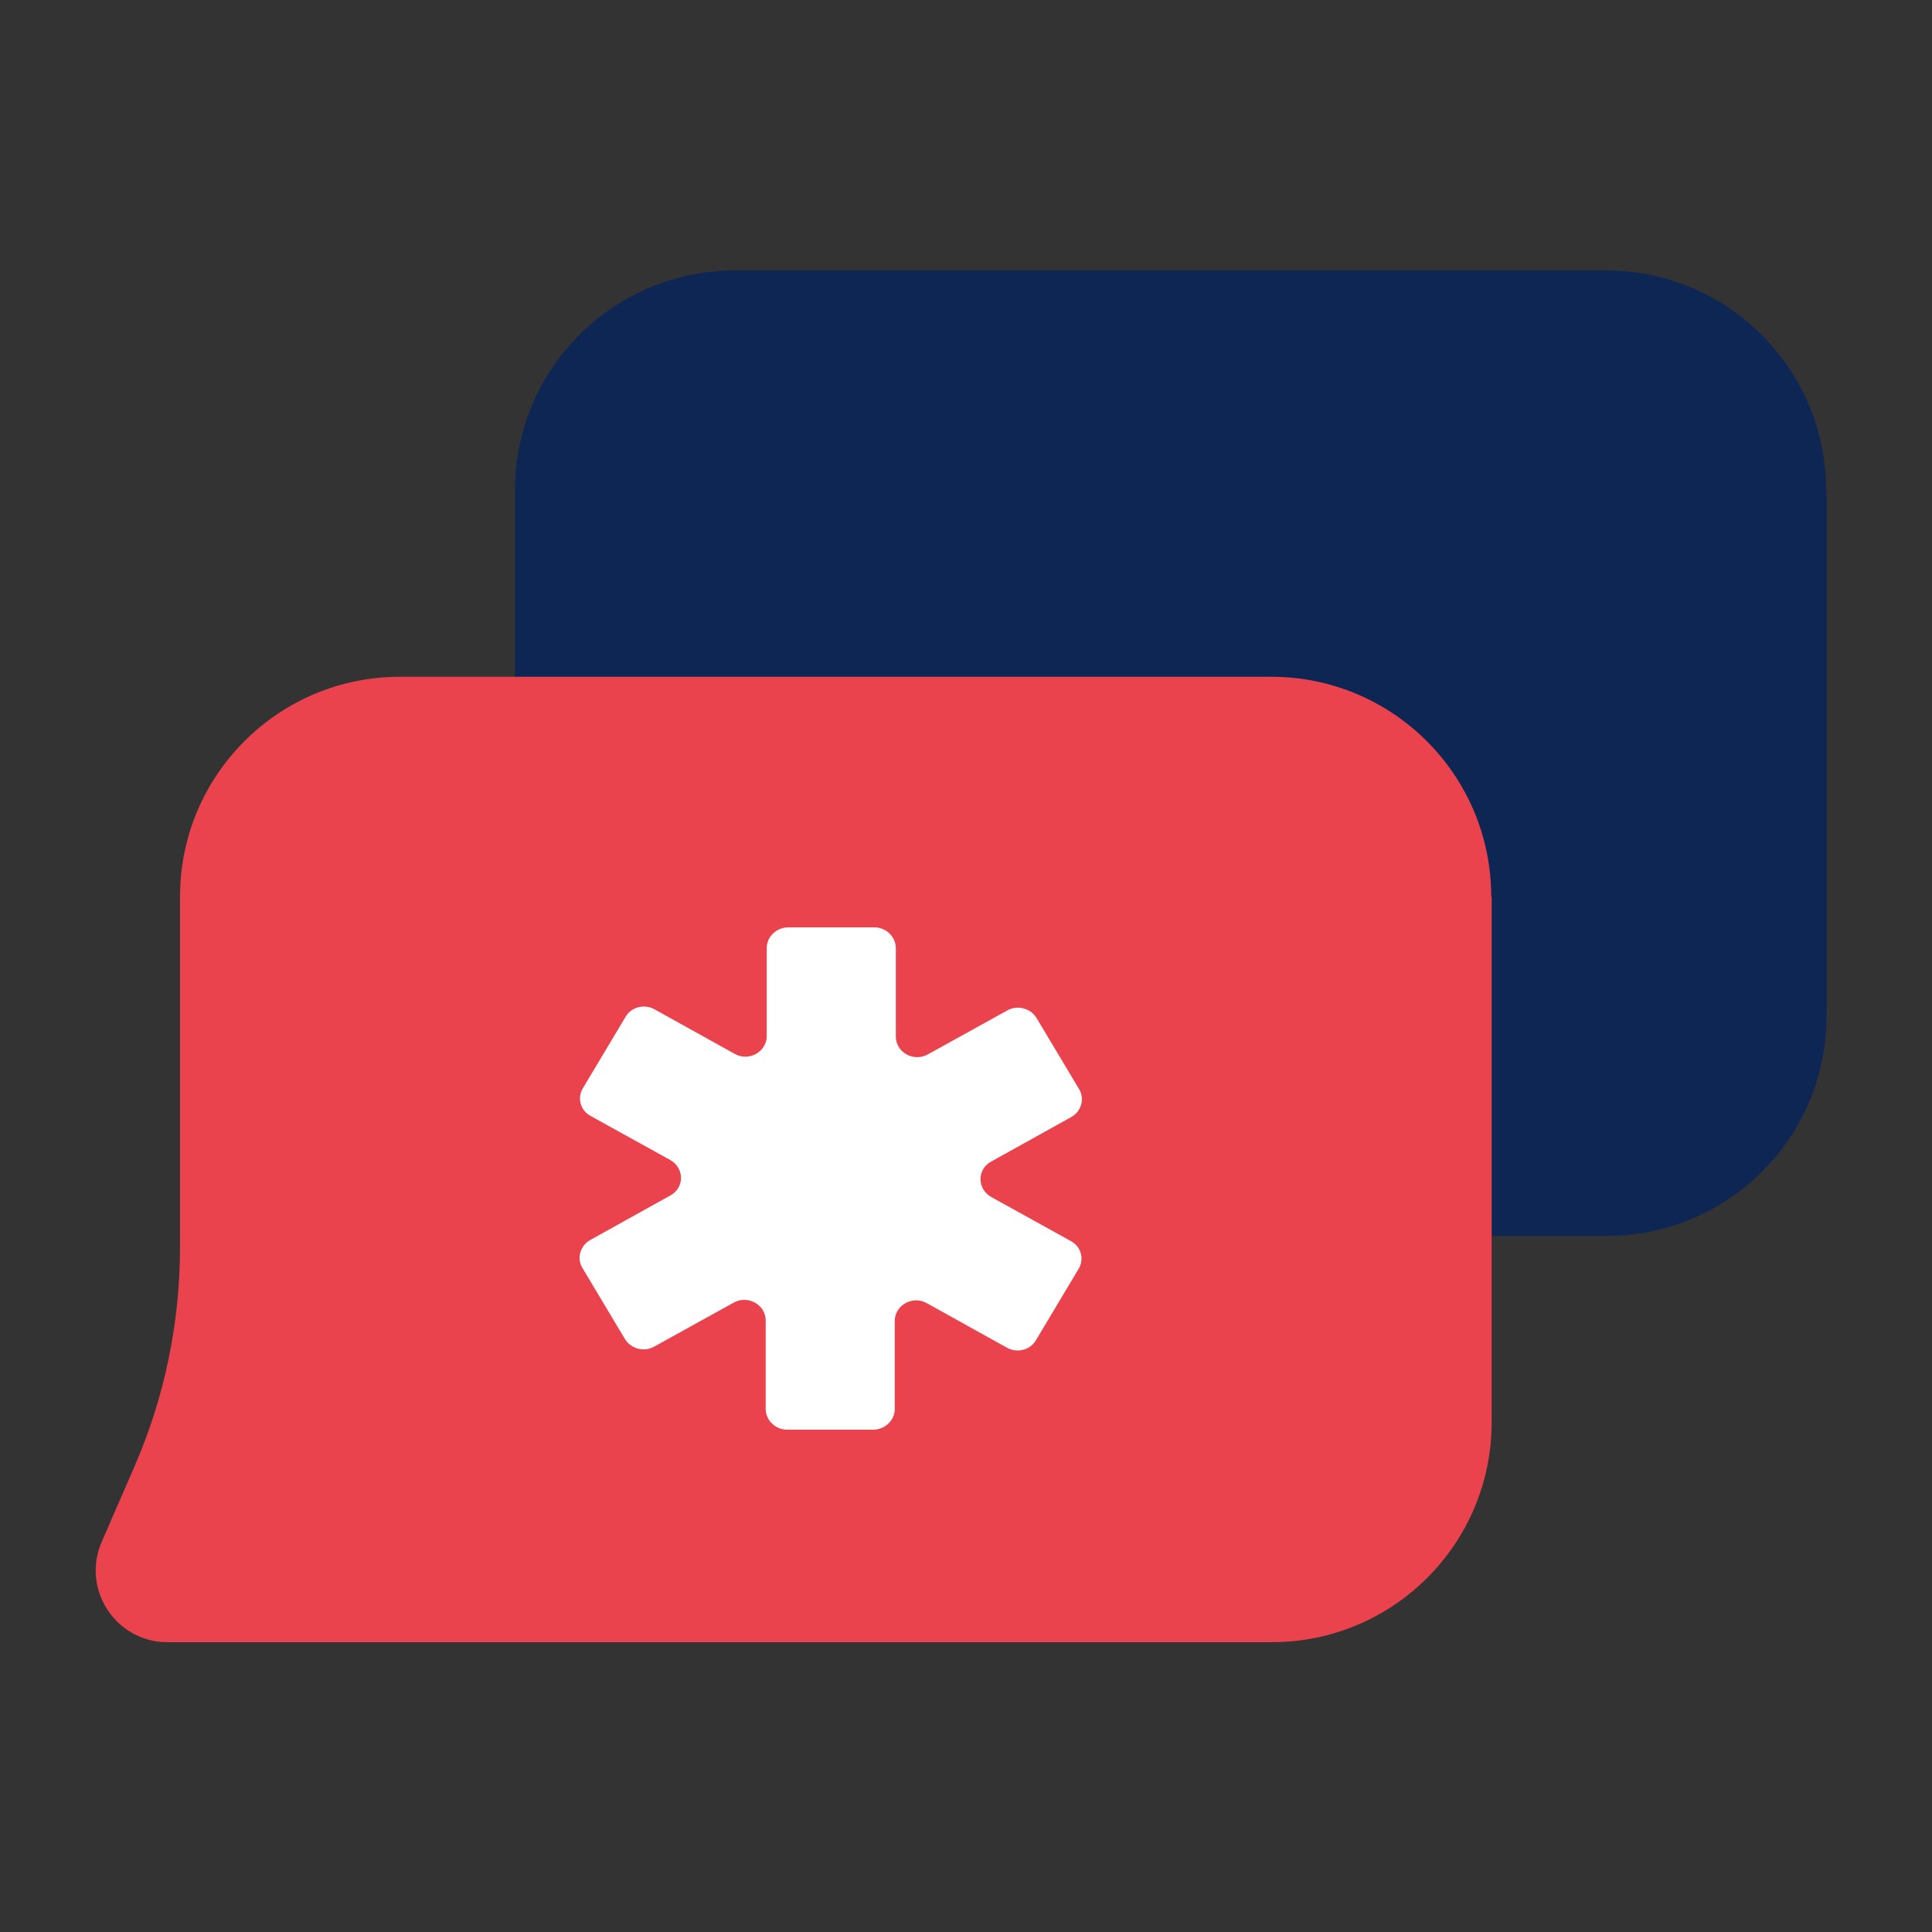
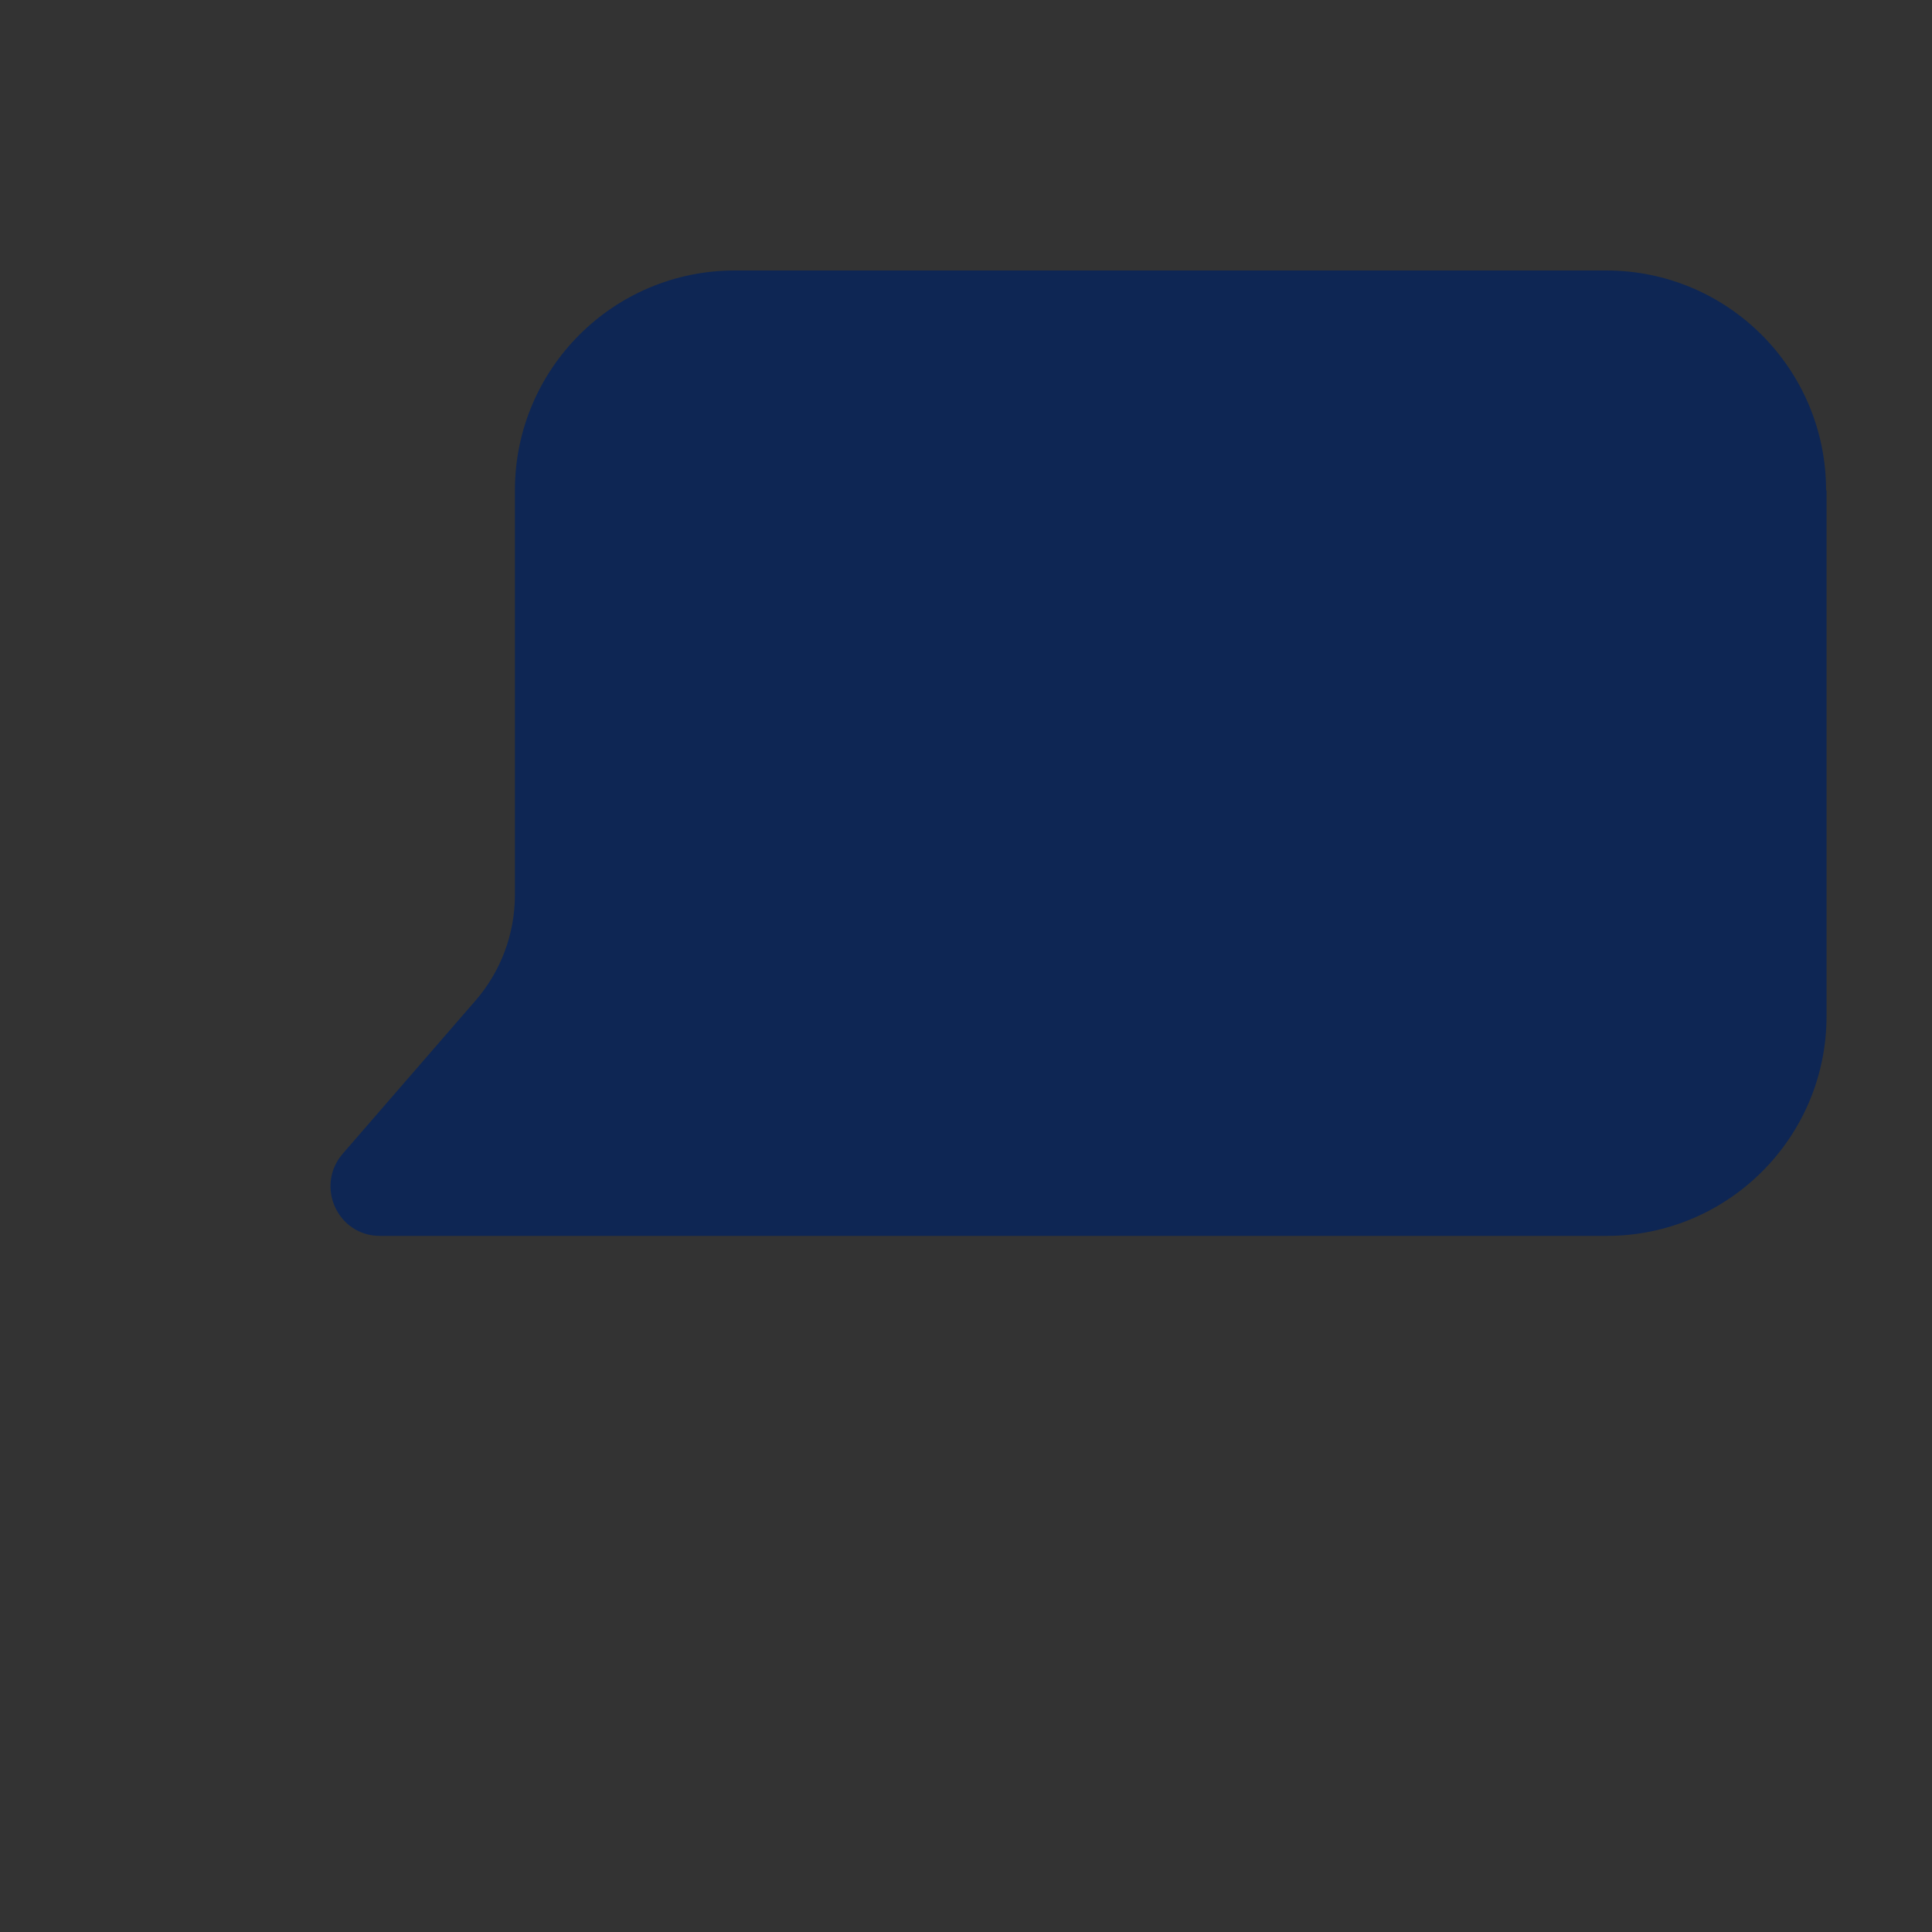
<svg xmlns="http://www.w3.org/2000/svg" width="50" height="50" viewBox="0 0 50 50" fill="none">
  <rect x="0" y="0" width="50" height="50" fill="#333333" stroke="none" />
  <path d="M47.271 12.691V26.294C47.271 29.438 44.724 31.985 41.579 31.985H9.832C8.739 31.985 8.153 30.701 8.863 29.866L12.312 25.888C12.965 25.133 13.326 24.164 13.326 23.161V12.691C13.326 9.547 15.873 7 19.017 7H41.568C44.712 7 47.259 9.547 47.259 12.691H47.271Z" fill="#0E2654" />
-   <path d="M38.604 23.206V36.809C38.604 39.953 36.057 42.5 32.913 42.5H4.332C3.002 42.5 2.101 41.136 2.63 39.908L3.487 37.936C4.265 36.144 4.659 34.217 4.659 32.267V23.206C4.659 20.062 7.206 17.515 10.35 17.515H32.901C36.045 17.515 38.593 20.062 38.593 23.206H38.604Z" fill="#EA434D" />
-   <path d="M27.928 28.189L26.824 26.343C26.674 26.095 26.333 26.003 26.074 26.147L24.015 27.286C23.647 27.495 23.184 27.234 23.184 26.828V24.537C23.184 24.249 22.938 24 22.625 24H20.402C20.102 24 19.843 24.236 19.843 24.537V26.815C19.843 27.221 19.38 27.482 19.012 27.273L16.939 26.121C16.68 25.977 16.339 26.055 16.189 26.317L15.085 28.163C14.935 28.412 15.017 28.739 15.289 28.883L17.348 30.022C17.716 30.232 17.716 30.742 17.348 30.939L15.276 32.091C15.017 32.235 14.921 32.562 15.071 32.811L16.175 34.657C16.326 34.905 16.666 34.997 16.925 34.853L18.984 33.714C19.352 33.505 19.816 33.766 19.816 34.172V36.463C19.816 36.751 20.061 37 20.375 37H22.597C22.897 37 23.156 36.764 23.156 36.463V34.185C23.156 33.779 23.62 33.518 23.988 33.727L26.061 34.879C26.32 35.023 26.66 34.945 26.811 34.683L27.915 32.837C28.065 32.588 27.983 32.261 27.71 32.117L25.652 30.978C25.283 30.768 25.283 30.258 25.652 30.061L27.724 28.909C27.983 28.765 28.078 28.438 27.928 28.189Z" fill="white" />
</svg>